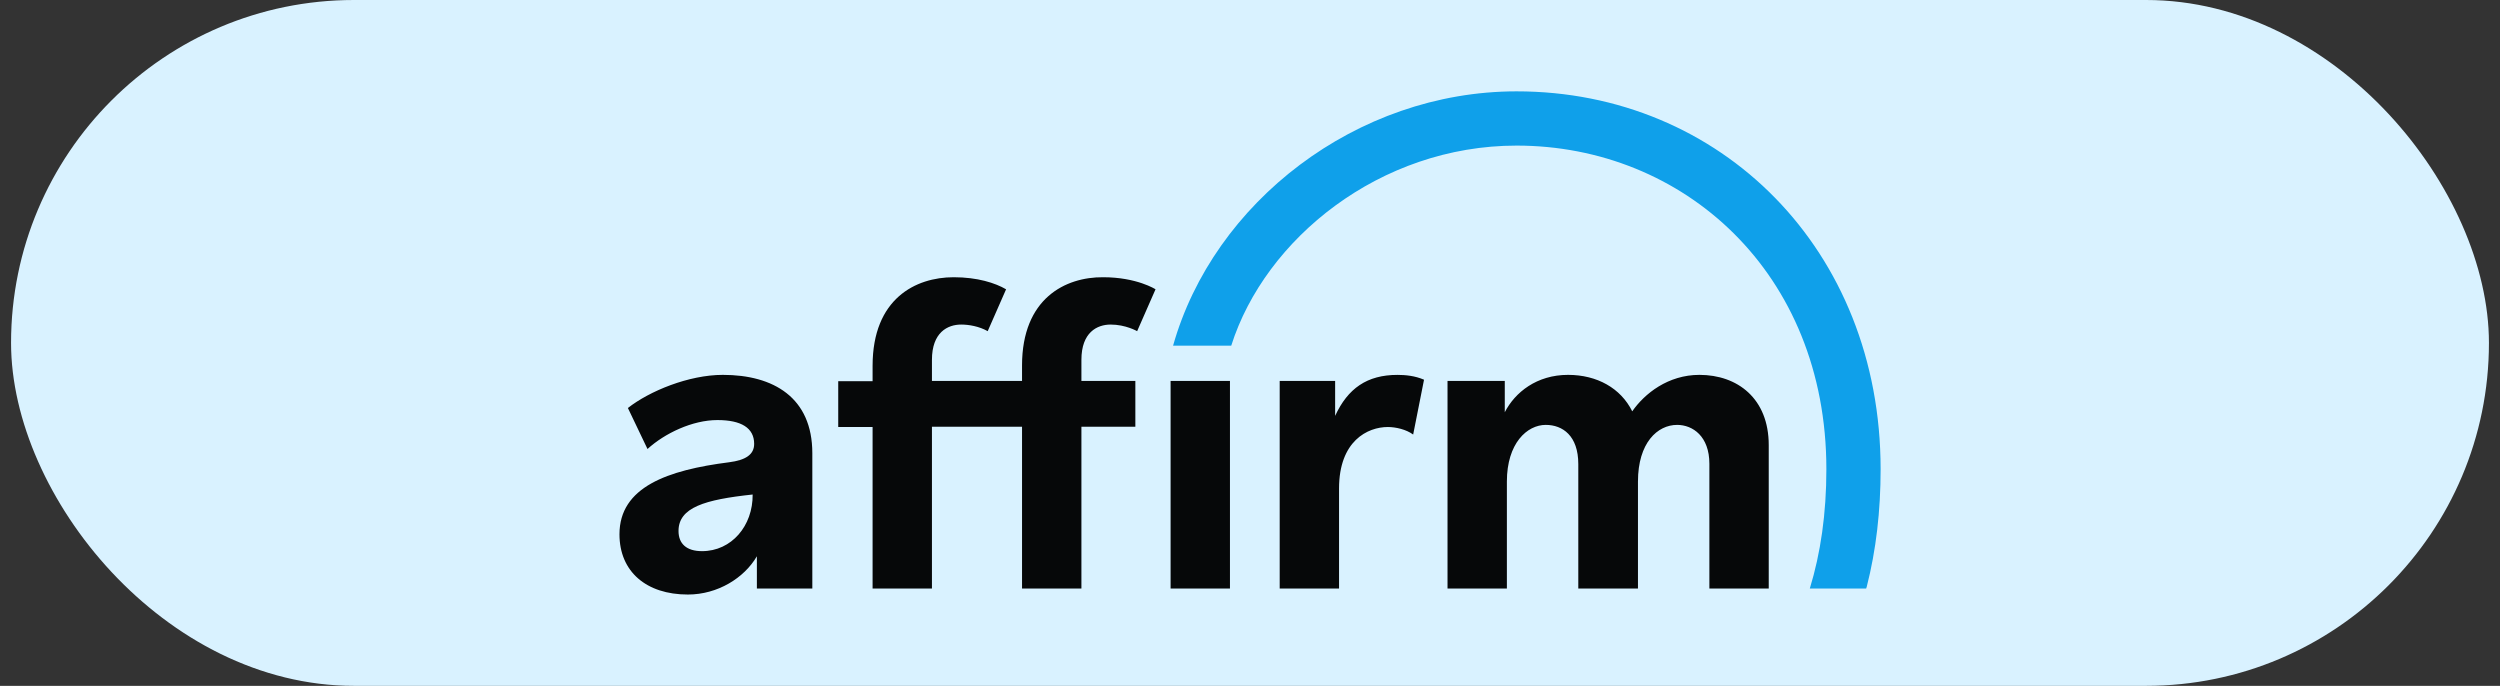
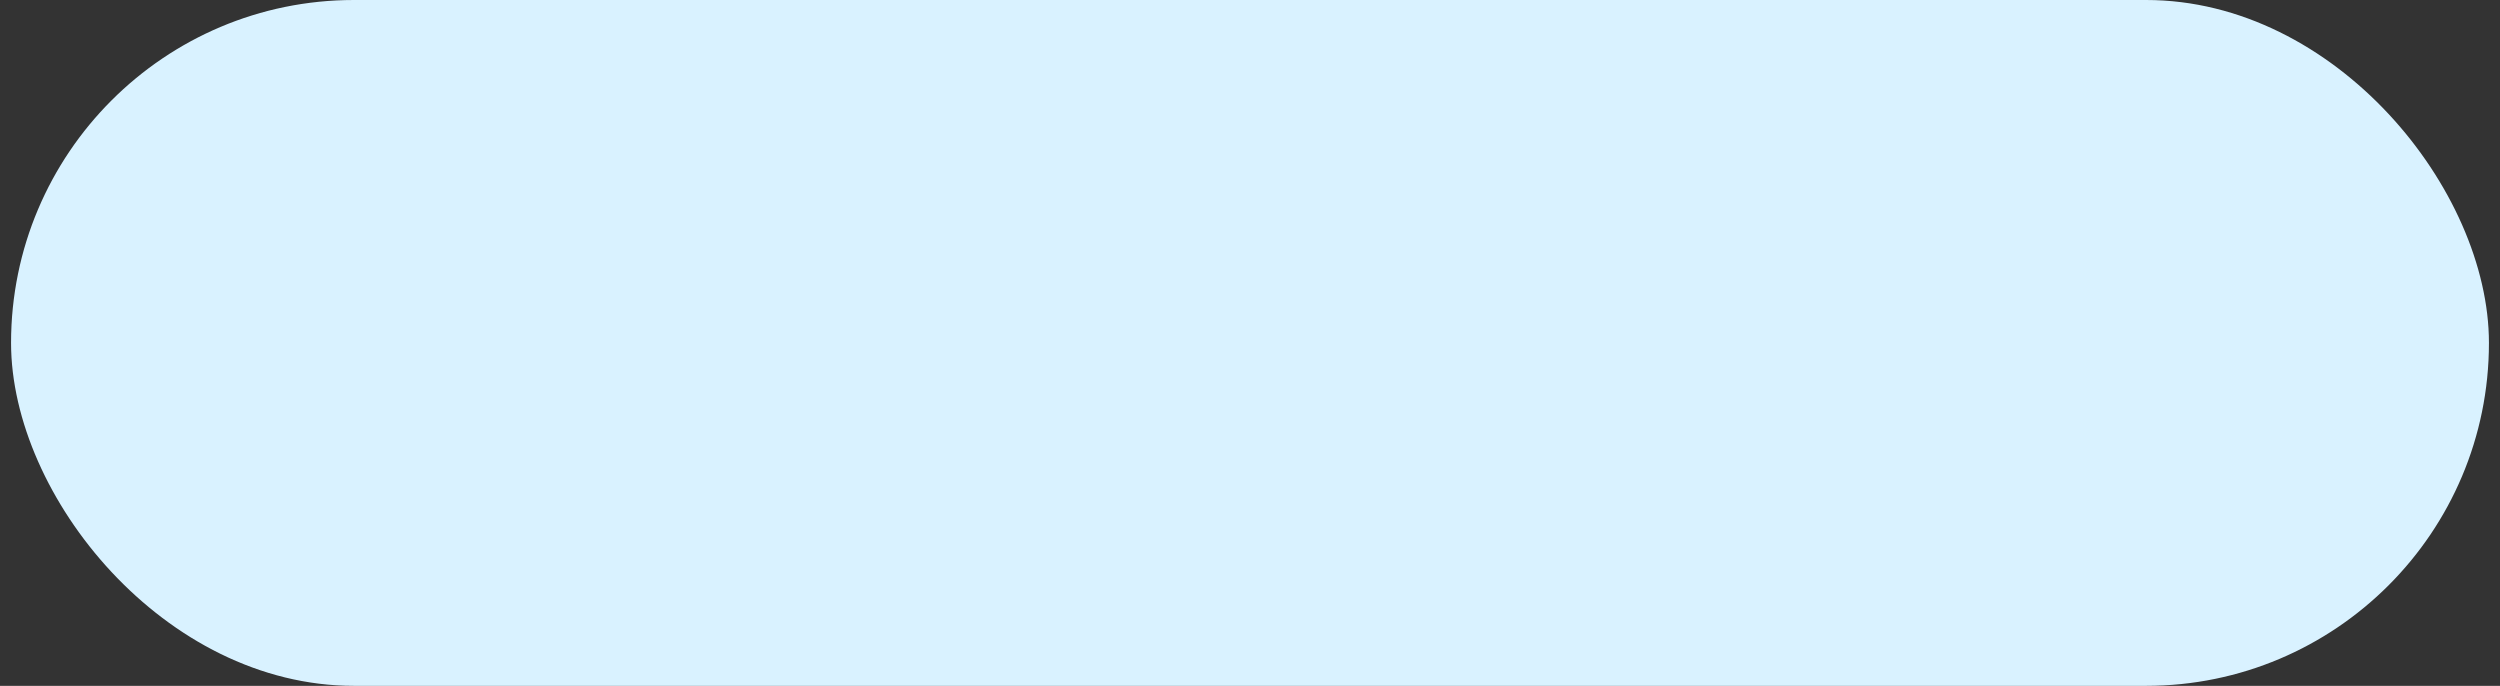
<svg xmlns="http://www.w3.org/2000/svg" width="113" height="31" viewBox="0 0 113 31" fill="none">
  <rect x="0" y="0" width="113" height="31" fill="#333333" stroke="none" />
  <rect x="0.5" width="112" height="31" rx="15.5" fill="#D9F2FF" />
  <g clip-path="url(#clip0_2932_3559)">
-     <path d="M32.672 16.944C31.133 16.944 29.348 17.68 28.381 18.442L29.267 20.295C30.043 19.587 31.296 18.987 32.427 18.987C33.503 18.987 34.088 19.341 34.088 20.063C34.088 20.554 33.693 20.799 32.958 20.894C30.179 21.248 28 22.011 28 24.149C28 25.838 29.212 26.873 31.092 26.873C32.44 26.873 33.639 26.124 34.211 25.144V26.601H36.717V20.485C36.717 17.966 34.96 16.944 32.672 16.944ZM31.732 24.912C31.024 24.912 30.669 24.572 30.669 24C30.669 22.937 31.854 22.583 34.02 22.352C34.034 23.768 33.066 24.912 31.732 24.912ZM60.348 18.797V17.217H57.842V26.601H60.525V22.079C60.525 19.927 61.819 19.301 62.731 19.301C63.086 19.301 63.562 19.41 63.875 19.641L64.366 17.163C63.957 16.985 63.521 16.945 63.167 16.945C61.791 16.944 60.92 17.557 60.348 18.797ZM76.814 16.944C75.398 16.944 74.335 17.789 73.777 18.592C73.259 17.544 72.183 16.944 70.876 16.944C69.459 16.944 68.479 17.734 68.016 18.633V17.217H65.428V26.601H68.111V21.766C68.111 20.036 69.023 19.205 69.868 19.205C70.631 19.205 71.339 19.696 71.339 20.976V26.601H74.036V21.766C74.036 20.009 74.921 19.205 75.806 19.205C76.515 19.205 77.264 19.723 77.264 20.962V26.601H79.947V20.118C79.947 18.007 78.53 16.944 76.814 16.944ZM46.196 16.522V17.217H42.124V16.263C42.124 15.024 42.832 14.67 43.445 14.67C43.799 14.67 44.262 14.752 44.644 14.969L45.475 13.076C44.984 12.79 44.181 12.531 43.105 12.531C41.388 12.531 39.441 13.498 39.441 16.536V17.23H37.888V19.301H39.441V26.601H42.124V19.287H46.196V26.601H48.88V19.287H51.318V17.217H48.88V16.263C48.88 15.024 49.588 14.67 50.201 14.67C50.882 14.67 51.399 14.969 51.399 14.969L52.23 13.076C52.23 13.076 51.386 12.531 49.861 12.531C48.158 12.518 46.196 13.485 46.196 16.522ZM52.911 17.217H55.594V26.601H52.911V17.217Z" fill="#060809" />
    <path d="M68.55 4.129C61.304 4.129 54.848 9.155 53.023 15.624H55.652C57.178 10.803 62.367 6.581 68.551 6.581C76.069 6.581 82.552 12.301 82.552 21.209C82.552 23.211 82.293 25.008 81.803 26.602H84.35L84.377 26.52C84.799 24.872 85.004 23.088 85.004 21.208C85.003 11.279 77.771 4.129 68.55 4.129Z" fill="#0FA0EA" />
  </g>
  <defs>
    <clipPath id="clip0_2932_3559">
-       <rect width="57" height="24.736" fill="white" transform="translate(28 3.133)" />
-     </clipPath>
+       </clipPath>
  </defs>
</svg>